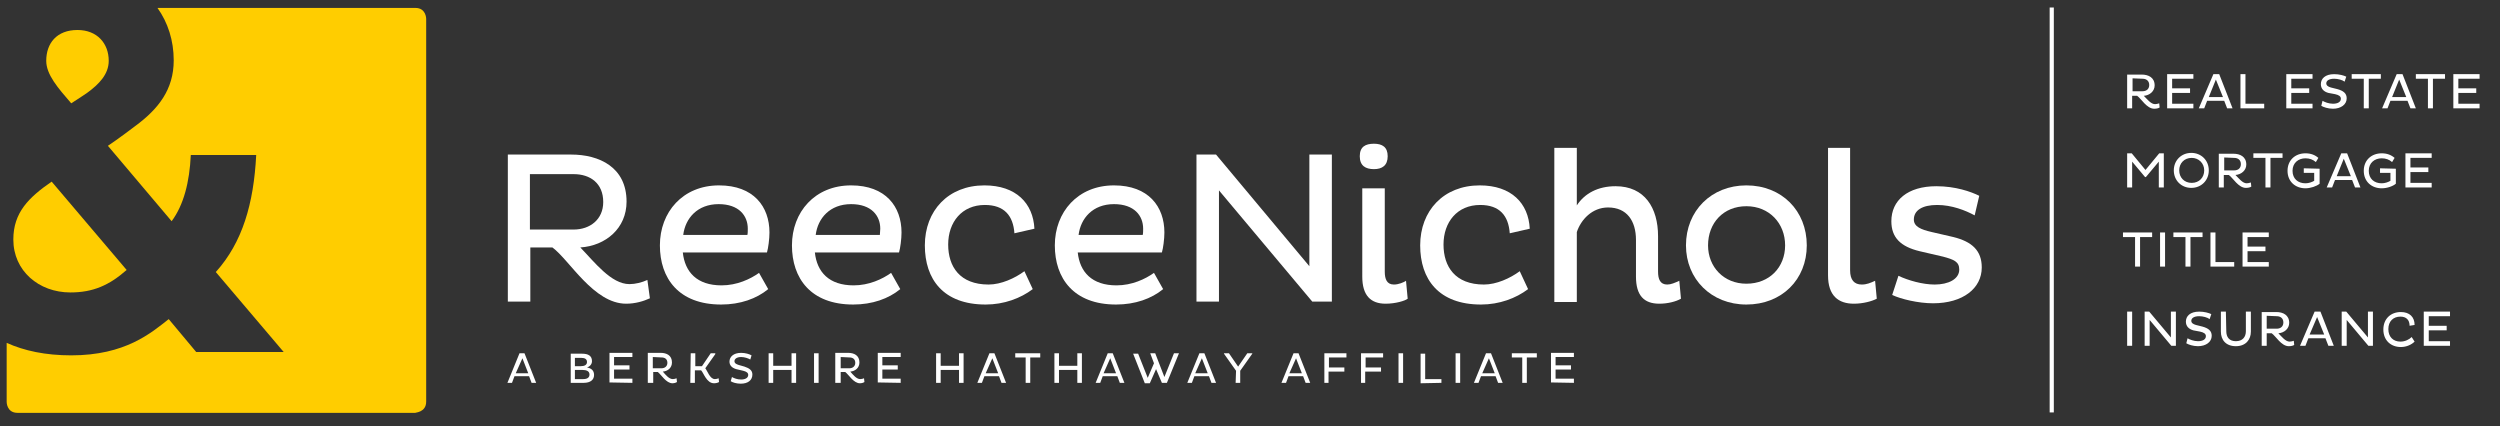
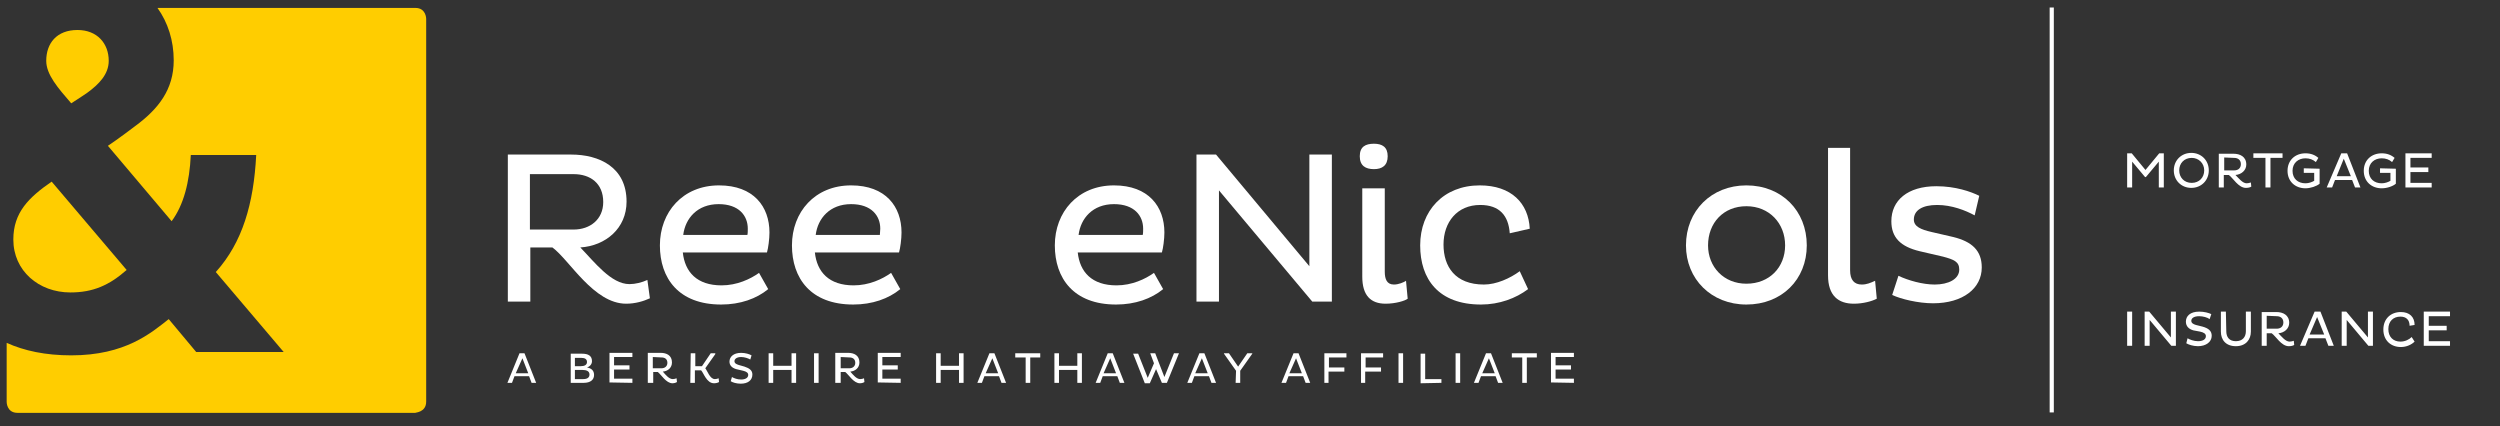
<svg xmlns="http://www.w3.org/2000/svg" version="1.1" id="Layer_1" x="0px" y="0px" viewBox="0 0 600.1 102.3" style="enable-background:new 0 0 600.1 102.3;" xml:space="preserve">
  <rect x="0" y="0" width="600.1" height="102.3" fill="#333333" stroke="none" />
  <style type="text/css">
	.st0{fill:#FFCD00;}
	.st1{fill:#FFFFFF;}
	.st2{fill:none;stroke:#FFFFFF;}
</style>
  <g>
    <path class="st0" d="M102.3,96.4V4.5c0,0,0-2.6-2.6-2.6H37.8c2.5,3.5,3.9,7.8,3.9,12.6c0,7-3.7,11.7-9.3,15.8c0,0-4.2,3.2-6.5,4.7   l15.3,18.1c2.9-3.9,4.3-9.4,4.6-15.9h15.7c-0.6,11.7-3.3,21-9.7,28.1l16.3,19.2h-21l-6.6-7.9c-4.2,3.3-10.4,8.7-23.4,8.7   c-6.2,0-11.3-1.1-15.5-3v14.2c0,0,0,2.6,2.6,2.6h95.5C99.7,99,102.3,99,102.3,96.4" />
    <path class="st0" d="M30.4,64.8l-18-21.2C6.9,47.4,3.2,51,3.2,57.5c0,7.5,6.1,12.7,13.7,12.7C22.3,70.2,26.2,68.5,30.4,64.8" />
    <path class="st0" d="M26.1,14.6c0-4.2-2.8-7.4-7.5-7.4c-5,0-7.5,3.2-7.5,7.4c0,3.3,2.8,6.5,6,10.2c1.3-0.8,3.8-2.5,3.8-2.5   C23.8,20.2,26.1,17.8,26.1,14.6" />
  </g>
  <g>
    <path class="st1" d="M127.2,41.8v13.3h10.5c3.9,0,7.1-2.4,7.1-6.6c0-4.5-3.1-6.7-7.1-6.7C137.7,41.8,127.2,41.8,127.2,41.8z    M121.8,37.1h15.3c6.7,0,13.3,3,13.3,11.3c0,6.4-5,10.6-11.1,11c3.4,3.5,7.4,8.8,11.8,8.8c1.4,0,3-0.4,4.3-1l0.6,4.4   c-1.5,0.7-3.5,1.3-5.7,1.3c-7.8,0-13.6-10.5-17.7-13.5h-5.3v13h-5.4V37.1H121.8z" />
    <path class="st1" d="M179.5,54.9c0-3.1-2.1-5.9-7-5.9c-5.1,0-8,3.4-8.5,7.4h15.4C179.5,56,179.5,55.4,179.5,54.9 M184.4,69.4   c-2.8,2.3-6.7,3.7-11.3,3.7c-10.2,0-14.7-6.3-14.7-14.2c0-8,5.5-14.4,14.2-14.4c8.3,0,12.1,5.1,12.1,11.3c0,1.6-0.3,3.8-0.6,4.8   h-20.2c0.5,4.7,3.4,7.9,9.3,7.9c3.7,0,6.9-1.5,9-3L184.4,69.4z" />
    <path class="st1" d="M211.3,54.9c0-3.1-2.1-5.9-7-5.9c-5.1,0-8,3.4-8.5,7.4h15.4C211.2,56,211.3,55.4,211.3,54.9 M216.1,69.4   c-2.8,2.3-6.7,3.7-11.3,3.7c-10.2,0-14.7-6.3-14.7-14.2c0-8,5.5-14.4,14.2-14.4c8.3,0,12.1,5.1,12.1,11.3c0,1.6-0.3,3.8-0.6,4.8   h-20.2c0.5,4.7,3.4,7.9,9.3,7.9c3.7,0,6.9-1.5,9-3L216.1,69.4z" />
-     <path class="st1" d="M247.9,69.4c-2.9,2.2-6.9,3.7-11.3,3.7c-10.2,0-14.6-6.1-14.6-14.2c0-8.3,5.6-14.4,14.3-14.4   c7.6,0,11.7,4.3,12,10.4l-4.8,1.1c-0.3-4.2-2.4-6.8-7.1-6.8c-5.5,0-8.8,4.1-8.8,9.5c0,5.3,2.8,9.6,9.7,9.6c3,0,6.3-1.5,8.6-3.2   L247.9,69.4z" />
    <path class="st1" d="M274.4,54.9c0-3.1-2.1-5.9-7-5.9c-5.1,0-8,3.4-8.5,7.4h15.4C274.4,56,274.4,55.4,274.4,54.9 M279.2,69.4   c-2.8,2.3-6.7,3.7-11.3,3.7c-10.2,0-14.7-6.3-14.7-14.2c0-8,5.5-14.4,14.2-14.4c8.3,0,12.1,5.1,12.1,11.3c0,1.6-0.3,3.8-0.6,4.8   h-20.2c0.5,4.7,3.4,7.9,9.3,7.9c3.7,0,6.9-1.5,9-3L279.2,69.4z" />
    <polygon class="st1" points="292.6,45.7 292.6,72.4 287.2,72.4 287.2,37.1 291.9,37.1 314.3,63.9 314.3,37.1 319.7,37.1    319.7,72.4 315,72.4  " />
    <path class="st1" d="M332.4,65.2c0,1.8,0.5,3.1,2.2,3.1c1.1,0,2.3-0.5,2.9-0.9l0.4,4.3c-0.6,0.5-2.9,1.2-5.3,1.2   c-3.6,0-5.6-2-5.6-6.5V45.2h5.4V65.2z M329.8,34.5c2,0,3.3,0.8,3.3,3s-1.3,3.1-3.3,3.1s-3.4-0.8-3.4-3.1   C326.4,35.2,327.8,34.5,329.8,34.5" />
    <path class="st1" d="M366.8,69.4c-2.9,2.2-6.9,3.7-11.3,3.7c-10.2,0-14.6-6.1-14.6-14.2c0-8.3,5.6-14.4,14.3-14.4   c7.6,0,11.7,4.3,12,10.4l-4.8,1.1c-0.3-4.2-2.4-6.8-7.1-6.8c-5.5,0-8.8,4.1-8.8,9.5c0,5.3,2.8,9.6,9.7,9.6c3,0,6.3-1.5,8.6-3.2   L366.8,69.4z" />
-     <path class="st1" d="M378.5,35.5v13.8c1.9-2.9,5.1-4.6,9.3-4.6c7,0,10.2,5.2,10.2,12v8.5c0,1.8,0.5,3.1,2.2,3.1   c0.9,0,1.8-0.4,2.9-0.9l0.4,4.3c-1.2,0.7-3.2,1.2-5.2,1.2c-3.7,0-5.6-2-5.6-6.5v-8.8c0-4.6-2.2-7.8-6.7-7.8c-3.8,0-6.5,2.9-7.5,5.9   v16.8h-5.4v-37H378.5z" />
    <path class="st1" d="M419.2,68.1c5.6,0,9.3-4,9.3-9.2c0-5.3-3.8-9.4-9.3-9.4s-9.2,4-9.2,9.4C410,64.1,413.8,68.1,419.2,68.1    M419.2,44.5c8.5,0,14.5,6.1,14.5,14.4c0,8.2-6,14.2-14.5,14.2c-8.4,0-14.5-6.1-14.5-14.2C404.7,50.6,410.8,44.5,419.2,44.5" />
    <path class="st1" d="M444.1,35.5v29.4c0,2.3,1,3.4,2.8,3.4c1.2,0,2.1-0.4,3.2-0.9l0.4,4.3c-1.1,0.6-3.3,1.2-5.5,1.2   c-3.7,0-6.2-1.9-6.2-6.8V35.5H444.1z" />
    <path class="st1" d="M455.7,66.2c2.3,1.1,5.8,2.1,8.7,2.1c3.3,0,5.9-1.3,5.9-3.6c0-1.9-1.3-2.4-3.9-3.1l-5.6-1.3   c-4.6-1.1-6.8-3.3-6.8-7.2c0-5,3.9-8.4,10.8-8.4c4.6,0,8.3,1.3,10.3,2.3l-1.1,4.7c-2.2-1.2-5.5-2.5-9-2.5c-3.6,0-5.6,1.3-5.6,3.5   c0,1.7,1.7,2.4,4.3,3l5.2,1.2c4.4,1.1,6.8,3.2,6.8,7.3c0,5-4.5,8.6-11.7,8.6c-3.5,0-7.7-1-9.8-2L455.7,66.2z" />
  </g>
  <line class="st2" x1="492.5" y1="1.8" x2="492.5" y2="99" />
  <path class="st1" d="M377.8,91.9v-1h-4.4v-2.2h3.7v-1h-3.7v-2h4.4v-1h-5.5v7.1L377.8,91.9L377.8,91.9z M368.9,85.8v-1h-6v1h2.5v6.1  h1.1v-6.1H368.9z M357.4,86l1.4,3.6h-3L357.4,86z M353.8,91.9h1.1l0.6-1.6h3.5l0.6,1.6h1.1l-2.8-7.1h-1.2L353.8,91.9z M349.4,91.9  h1.1v-7.1h-1.1V91.9z M346,91.9V91h-3.9v-6.1H341V92L346,91.9L346,91.9z M335.7,91.9h1.1v-7.1h-1.1V91.9z M331.5,89.2v-1h-3.7v-2.4  h4.2v-1h-5.3v7.1h1v-2.7H331.5z M322.7,89.2v-1H319v-2.4h4.2v-1h-5.3v7.1h1v-2.7H322.7z M311.1,86l1.4,3.6h-3L311.1,86z M307.6,91.9  h1.1l0.6-1.6h3.5l0.6,1.6h1.1l-2.8-7.1h-1.2L307.6,91.9z M296.6,91.9h1.1V89l2.9-4.1v-0.1h-1.2l-2.2,3.2l-2.2-3.2h-1.2v0.1l2.9,4.1  L296.6,91.9L296.6,91.9z M288.5,86l1.4,3.6h-3L288.5,86z M285,91.9h1.1l0.6-1.6h3.5l0.6,1.6h1.1l-2.8-7.1h-1.2L285,91.9z   M278.9,91.9h1.2l2.9-7.1h-1.2l-2.3,5.7l-2.2-5.7h-1.2l0.9,2.4l-1.5,3.5l-2.3-5.8H272l2.8,7.1h1.2l1.5-3.4L278.9,91.9z M266.5,86  l1.4,3.6h-3L266.5,86z M263,91.9h1.1l0.6-1.6h3.5l0.6,1.6h1.1l-2.8-7.1h-1.2L263,91.9z M258.6,91.9h1.1v-7.1h-1.1v3h-4.4v-3h-1.1  v7.1h1.1v-3.1h4.4V91.9z M249.7,85.8v-1h-6v1h2.5v6.1h1.1v-6.1H249.7z M238.2,86l1.4,3.6h-3L238.2,86z M234.6,91.9h1.1l0.6-1.6h3.5  l0.6,1.6h1.1l-2.8-7.1h-1.2L234.6,91.9z M230.2,91.9h1.1v-7.1h-1.1v3h-4.4v-3h-1.1v7.1h1.1v-3.1h4.4V91.9z M216.2,91.9v-1h-4.4v-2.2  h3.7v-1h-3.7v-2h4.4v-1h-5.5v7.1L216.2,91.9L216.2,91.9z M203.9,85.8c0.8,0,1.4,0.4,1.4,1.3c0,0.8-0.6,1.3-1.4,1.3h-2.1v-2.7  L203.9,85.8L203.9,85.8z M200.7,91.9h1.1v-2.6h1.1c0.8,0.6,2,2.7,3.5,2.7c0.4,0,0.8-0.1,1.1-0.3l-0.1-0.9c-0.2,0.1-0.6,0.2-0.9,0.2  c-0.9,0-1.7-1-2.4-1.8c1.2-0.1,2.2-0.9,2.2-2.2c0-1.7-1.3-2.3-2.7-2.3h-3.1v7.2L200.7,91.9L200.7,91.9z M195.4,91.9h1.1v-7.1h-1.1  V91.9z M190,91.9h1.1v-7.1H190v3h-4.4v-3h-1.1v7.1h1.1v-3.1h4.4V91.9z M178.4,89c0.8,0.2,1.2,0.5,1.2,1c0,0.7-0.7,1.1-1.7,1.1  c-0.9,0-1.7-0.3-2.2-0.6l-0.3,1c0.4,0.3,1.4,0.6,2.4,0.6c1.7,0,2.8-0.8,2.8-2.2c0-1-0.7-1.5-1.9-1.9l-1.4-0.4c-0.6-0.2-1-0.4-1-0.9  s0.5-1,1.6-1c0.8,0,1.7,0.3,2.2,0.6l0.3-1c-0.5-0.3-1.5-0.6-2.5-0.6c-1.9,0-2.8,1-2.8,2.1c0,0.9,0.6,1.5,1.6,1.8L178.4,89z   M165.7,91.9h1.1v-3h1.5c0.6,0.6,1.3,3.1,3.1,3.1c0.4,0,0.9-0.1,1.2-0.3l-0.1-0.9c-0.2,0.1-0.6,0.2-0.9,0.2c-1.2,0-1.8-2-2.3-2.6  l2.4-3.4v-0.2h-1.1l-2.1,3.1h-1.6v-3.1h-1.1L165.7,91.9L165.7,91.9z M158.8,85.8c0.8,0,1.4,0.4,1.4,1.3c0,0.8-0.6,1.3-1.4,1.3h-2.1  v-2.7L158.8,85.8L158.8,85.8z M155.7,91.9h1.1v-2.6h1.1c0.8,0.6,2,2.7,3.5,2.7c0.4,0,0.8-0.1,1.1-0.3l-0.1-0.9  c-0.2,0.1-0.6,0.2-0.9,0.2c-0.9,0-1.7-1-2.4-1.8c1.2-0.1,2.2-0.9,2.2-2.2c0-1.7-1.3-2.3-2.7-2.3h-3.1v7.2L155.7,91.9L155.7,91.9z   M151.8,91.9v-1h-4.4v-2.2h3.7v-1h-3.7v-2h4.4v-1h-5.5v7.1L151.8,91.9L151.8,91.9z M138,87.9v-2h1.5c0.9,0,1.4,0.3,1.4,1  s-0.6,1-1.5,1H138z M138,91v-2.2h1.8c1,0,1.7,0.3,1.7,1.1c0,0.7-0.5,1.1-1.5,1.1H138z M136.9,91.9h3.2c1.6,0,2.5-0.7,2.5-1.9  c0-1.1-0.7-1.6-1.7-1.8c0.7-0.2,1.2-0.8,1.2-1.5c0-1.3-0.9-1.8-2.4-1.8H137v7C137,91.9,136.9,91.9,136.9,91.9z M125.4,86l1.4,3.6h-3  L125.4,86z M121.8,91.9h1.1l0.6-1.6h3.5l0.6,1.6h1.1l-2.8-7.1h-1.2L121.8,91.9z" />
  <g>
    <path class="st1" d="M588.1,83v-1.1H583v-2.6h4.3v-1.1H583v-2.3h5.1v-1.1h-6.3V83H588.1z M578.9,80.9c-0.6,0.6-1.6,1.1-2.7,1.1   c-1.7,0-2.9-1.1-2.9-3s1.2-3,2.9-3c1.4,0,2.2,0.8,2.2,2.2l1.2-0.2c0-1.9-1.2-3.1-3.3-3.1c-2.4,0-4.2,1.6-4.2,4.2s1.8,4.2,4.2,4.2   c1.4,0,2.6-0.6,3.3-1.3L578.9,80.9z M568.5,83h1.1v-8.2h-1.2V81l-5.2-6.2h-1.1V83h1.2v-6.2L568.5,83z M556.2,76.1l1.7,4.2h-3.5   L556.2,76.1z M552.1,83h1.3l0.7-1.8h4.1l0.7,1.8h1.3l-3.2-8.2h-1.4L552.1,83z M546.5,75.9c0.9,0,1.6,0.5,1.6,1.5s-0.7,1.5-1.6,1.5   h-2.4v-3.1L546.5,75.9L546.5,75.9z M542.9,83h1.2v-3h1.2c1,0.7,2.3,3.1,4.1,3.1c0.5,0,1-0.1,1.3-0.3l-0.1-1c-0.3,0.1-0.7,0.2-1,0.2   c-1,0-1.9-1.2-2.7-2c1.4-0.1,2.6-1.1,2.6-2.5c0-1.9-1.5-2.6-3.1-2.6h-3.5V83z M534.3,74.8h-1.2v4.8c0,2,1.2,3.5,3.6,3.5   c2.4,0,3.6-1.6,3.6-3.5v-4.8h-1.2v4.7c0,1.4-0.8,2.4-2.4,2.4c-1.6,0-2.3-1-2.3-2.4L534.3,74.8L534.3,74.8z M528.1,79.6   c0.9,0.2,1.4,0.5,1.4,1.1c0,0.8-0.8,1.2-1.9,1.2c-1,0-2-0.4-2.5-0.7l-0.3,1.2c0.5,0.3,1.6,0.7,2.8,0.7c1.9,0,3.3-1,3.3-2.5   c0-1.2-0.8-1.8-2.2-2.2l-1.6-0.4c-0.7-0.2-1.1-0.5-1.1-1c0-0.6,0.6-1.1,1.9-1.1c0.9,0,2,0.3,2.5,0.7l0.4-1.2   c-0.6-0.3-1.7-0.6-2.9-0.6c-2.2,0-3.2,1.1-3.2,2.4c0,1.1,0.7,1.8,1.8,2.1L528.1,79.6z M521.2,83h1.1v-8.2h-1.2V81l-5.2-6.2h-1.1V83   h1.2v-6.2L521.2,83z M510.6,83h1.2v-8.2h-1.2V83z" />
  </g>
  <g>
-     <path class="st1" d="M544.6,64v-1.1h-5.1v-2.6h4.3v-1.1h-4.3v-2.3h5.1v-1.1h-6.3V64H544.6z M536.3,64v-1.1h-4.5v-7.1h-1.2V64H536.3   z M528.7,56.9v-1.1h-7v1.1h2.9V64h1.2v-7.1H528.7z M518.5,64h1.2v-8.2h-1.2V64z M516.6,56.9v-1.1h-7v1.1h2.9V64h1.2v-7.1H516.6z" />
-   </g>
+     </g>
  <g>
    <path class="st1" d="M583.7,45v-1.1h-5.1v-2.6h4.3v-1.1h-4.3v-2.3h5.1v-1.1h-6.3V45H583.7z M571.3,40.4v1.1h2.5v1.9   c-0.5,0.3-1.3,0.6-2.1,0.6c-1.8,0-3.1-1.1-3.1-3s1.4-3,3.1-3c1,0,1.8,0.3,2.5,0.9l0.6-1c-0.8-0.7-1.8-1.1-3.1-1.1   c-2.4,0-4.3,1.6-4.3,4.2s1.9,4.2,4.3,4.2c1.3,0,2.7-0.5,3.4-1.1v-3.6L571.3,40.4L571.3,40.4z M562.6,38.1l1.7,4.2h-3.4L562.6,38.1z    M558.5,45h1.3l0.7-1.8h4.1l0.7,1.8h1.3l-3.2-8.2H562L558.5,45z M553,40.4v1.1h2.5v1.9c-0.5,0.3-1.3,0.6-2.1,0.6   c-1.8,0-3.1-1.1-3.1-3s1.4-3,3.1-3c1,0,1.8,0.3,2.5,0.9l0.6-1c-0.8-0.7-1.8-1.1-3.1-1.1c-2.4,0-4.3,1.6-4.3,4.2s1.9,4.2,4.3,4.2   c1.2,0,2.7-0.5,3.4-1.1v-3.6L553,40.4L553,40.4z M547.9,37.9v-1.1h-7v1.1h2.9V45h1.2v-7.1H547.9z M536.3,37.9   c0.9,0,1.6,0.5,1.6,1.5s-0.7,1.5-1.6,1.5h-2.4v-3.1L536.3,37.9L536.3,37.9z M532.6,45h1.2v-3h1.2c1,0.7,2.3,3.1,4.1,3.1   c0.5,0,1-0.1,1.3-0.3l-0.1-1c-0.3,0.1-0.7,0.2-1,0.2c-1,0-1.9-1.2-2.7-2c1.4-0.1,2.6-1.1,2.6-2.5c0-1.9-1.5-2.6-3.1-2.6h-3.5V45z    M523.1,40.9c0-1.7,1.2-3,3-3c1.7,0,3,1.3,3,3s-1.2,3-3,3S523.1,42.6,523.1,40.9 M521.8,40.9c0,2.4,1.8,4.2,4.2,4.2   s4.2-1.8,4.2-4.2c0-2.4-1.8-4.2-4.2-4.2S521.8,38.5,521.8,40.9 M518.2,45h1.2v-8.2h-1.1l-3.3,4l-3.3-4h-1.1V45h1.2v-6.2l3.1,3.7   h0.2l3.1-3.7L518.2,45L518.2,45z" />
  </g>
  <g>
-     <path class="st1" d="M595.2,26v-1.1h-5.1v-2.6h4.3v-1.1h-4.3v-2.3h5.1v-1.1h-6.3V26C588.9,26,595.2,26,595.2,26z M586.9,18.9v-1.1   h-7v1.1h2.9V26h1.2v-7.1H586.9z M575.9,19.1l1.7,4.2h-3.4L575.9,19.1z M571.8,26h1.3l0.7-1.8h4.1l0.7,1.8h1.3l-3.2-8.2h-1.4   L571.8,26z M571.5,18.9v-1.1h-7v1.1h2.9V26h1.2v-7.1H571.5z M560.5,22.6c0.9,0.2,1.4,0.5,1.4,1.1c0,0.8-0.8,1.2-1.9,1.2   c-1,0-2-0.4-2.5-0.7l-0.3,1.2c0.5,0.3,1.6,0.7,2.8,0.7c1.9,0,3.3-1,3.3-2.5c0-1.2-0.8-1.8-2.2-2.2l-1.6-0.4c-0.7-0.2-1.1-0.5-1.1-1   c0-0.6,0.6-1.1,1.9-1.1c0.9,0,2,0.3,2.5,0.7l0.4-1.2c-0.6-0.3-1.7-0.6-2.9-0.6c-2.2,0-3.2,1.1-3.2,2.4c0,1.1,0.7,1.8,1.8,2.1   L560.5,22.6z M555.1,26v-1.1H550v-2.6h4.3v-1.1H550v-2.3h5.1v-1.1h-6.3V26C548.8,26,555.1,26,555.1,26z M543.5,26v-1.1H539v-7.1   h-1.2V26C537.8,26,543.5,26,543.5,26z M531.9,19.1l1.7,4.2h-3.4L531.9,19.1z M527.8,26h1.3l0.7-1.8h4.1l0.7,1.8h1.3l-3.2-8.2h-1.4   L527.8,26z M526.5,26v-1.1h-5.1v-2.6h4.3v-1.1h-4.3v-2.3h5.1v-1.1h-6.3V26C520.2,26,526.5,26,526.5,26z M514.3,18.9   c0.9,0,1.6,0.5,1.6,1.5s-0.7,1.5-1.6,1.5h-2.4v-3.1L514.3,18.9L514.3,18.9z M510.6,26h1.2v-3h1.2c1,0.7,2.3,3.1,4.1,3.1   c0.5,0,1-0.1,1.3-0.3l-0.1-1c-0.3,0.1-0.7,0.2-1,0.2c-1,0-1.9-1.2-2.7-2c1.4-0.1,2.6-1.1,2.6-2.5c0-1.9-1.5-2.6-3.1-2.6h-3.5V26z" />
-   </g>
+     </g>
</svg>